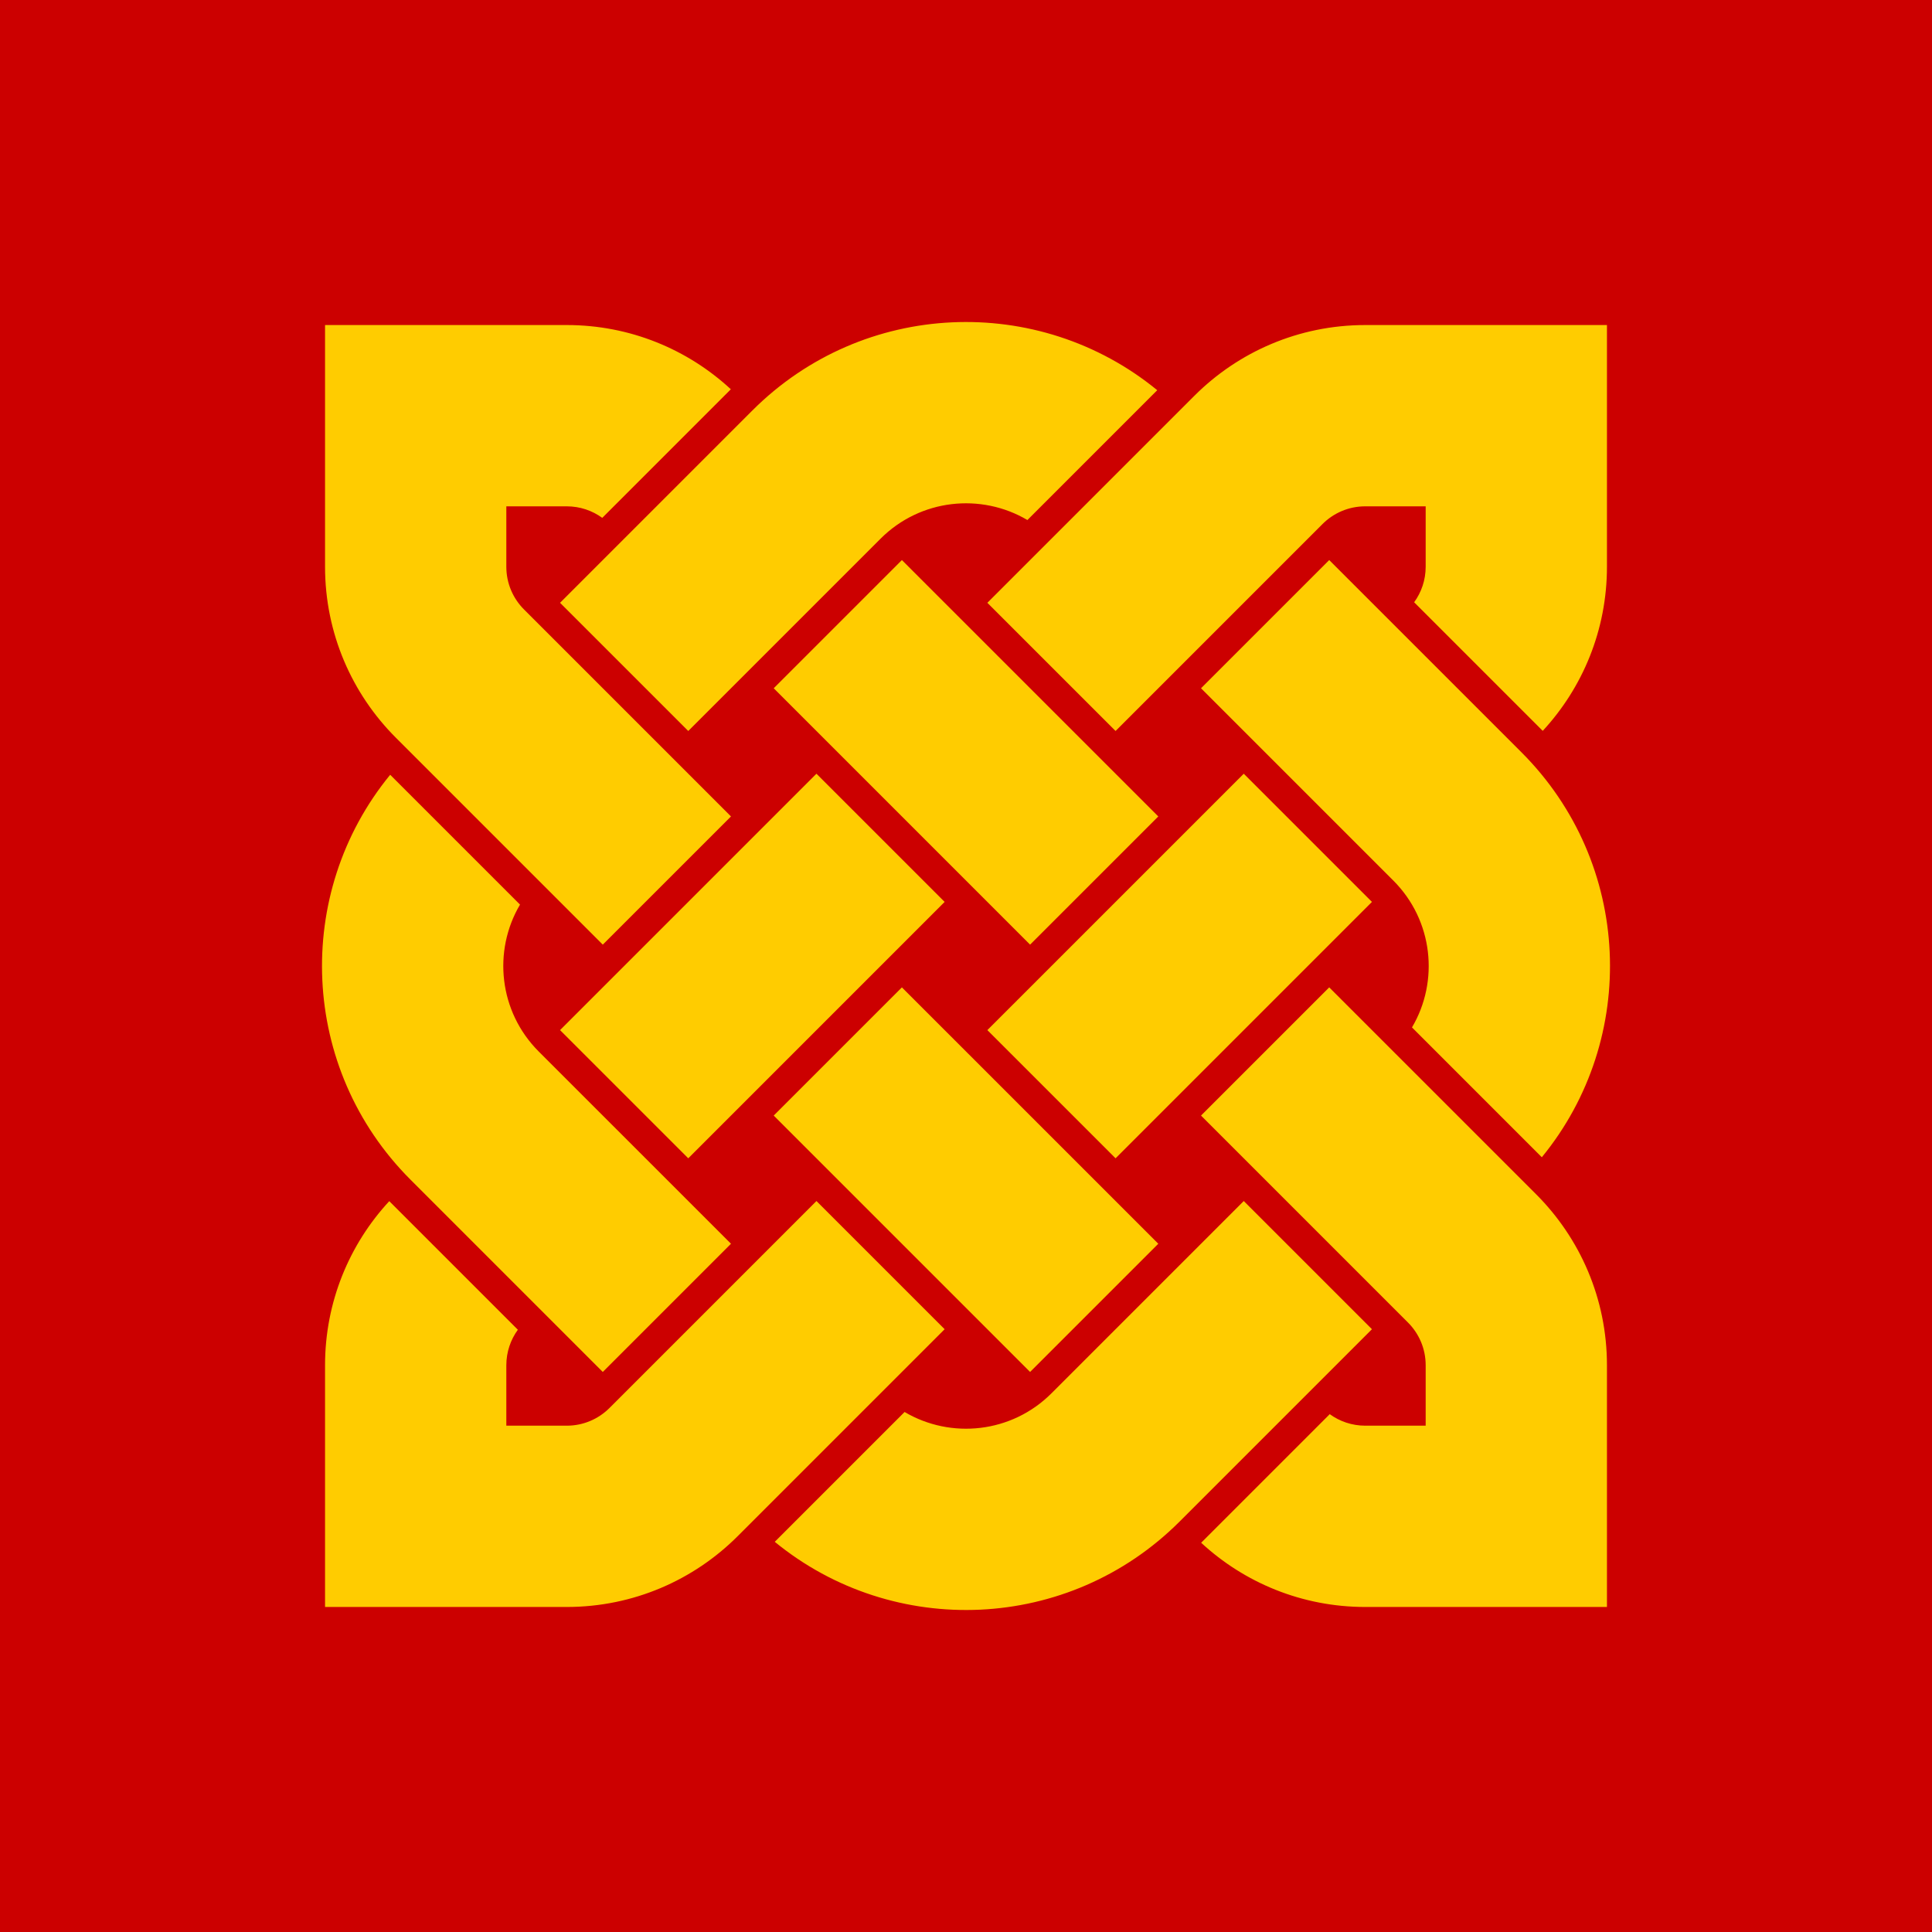
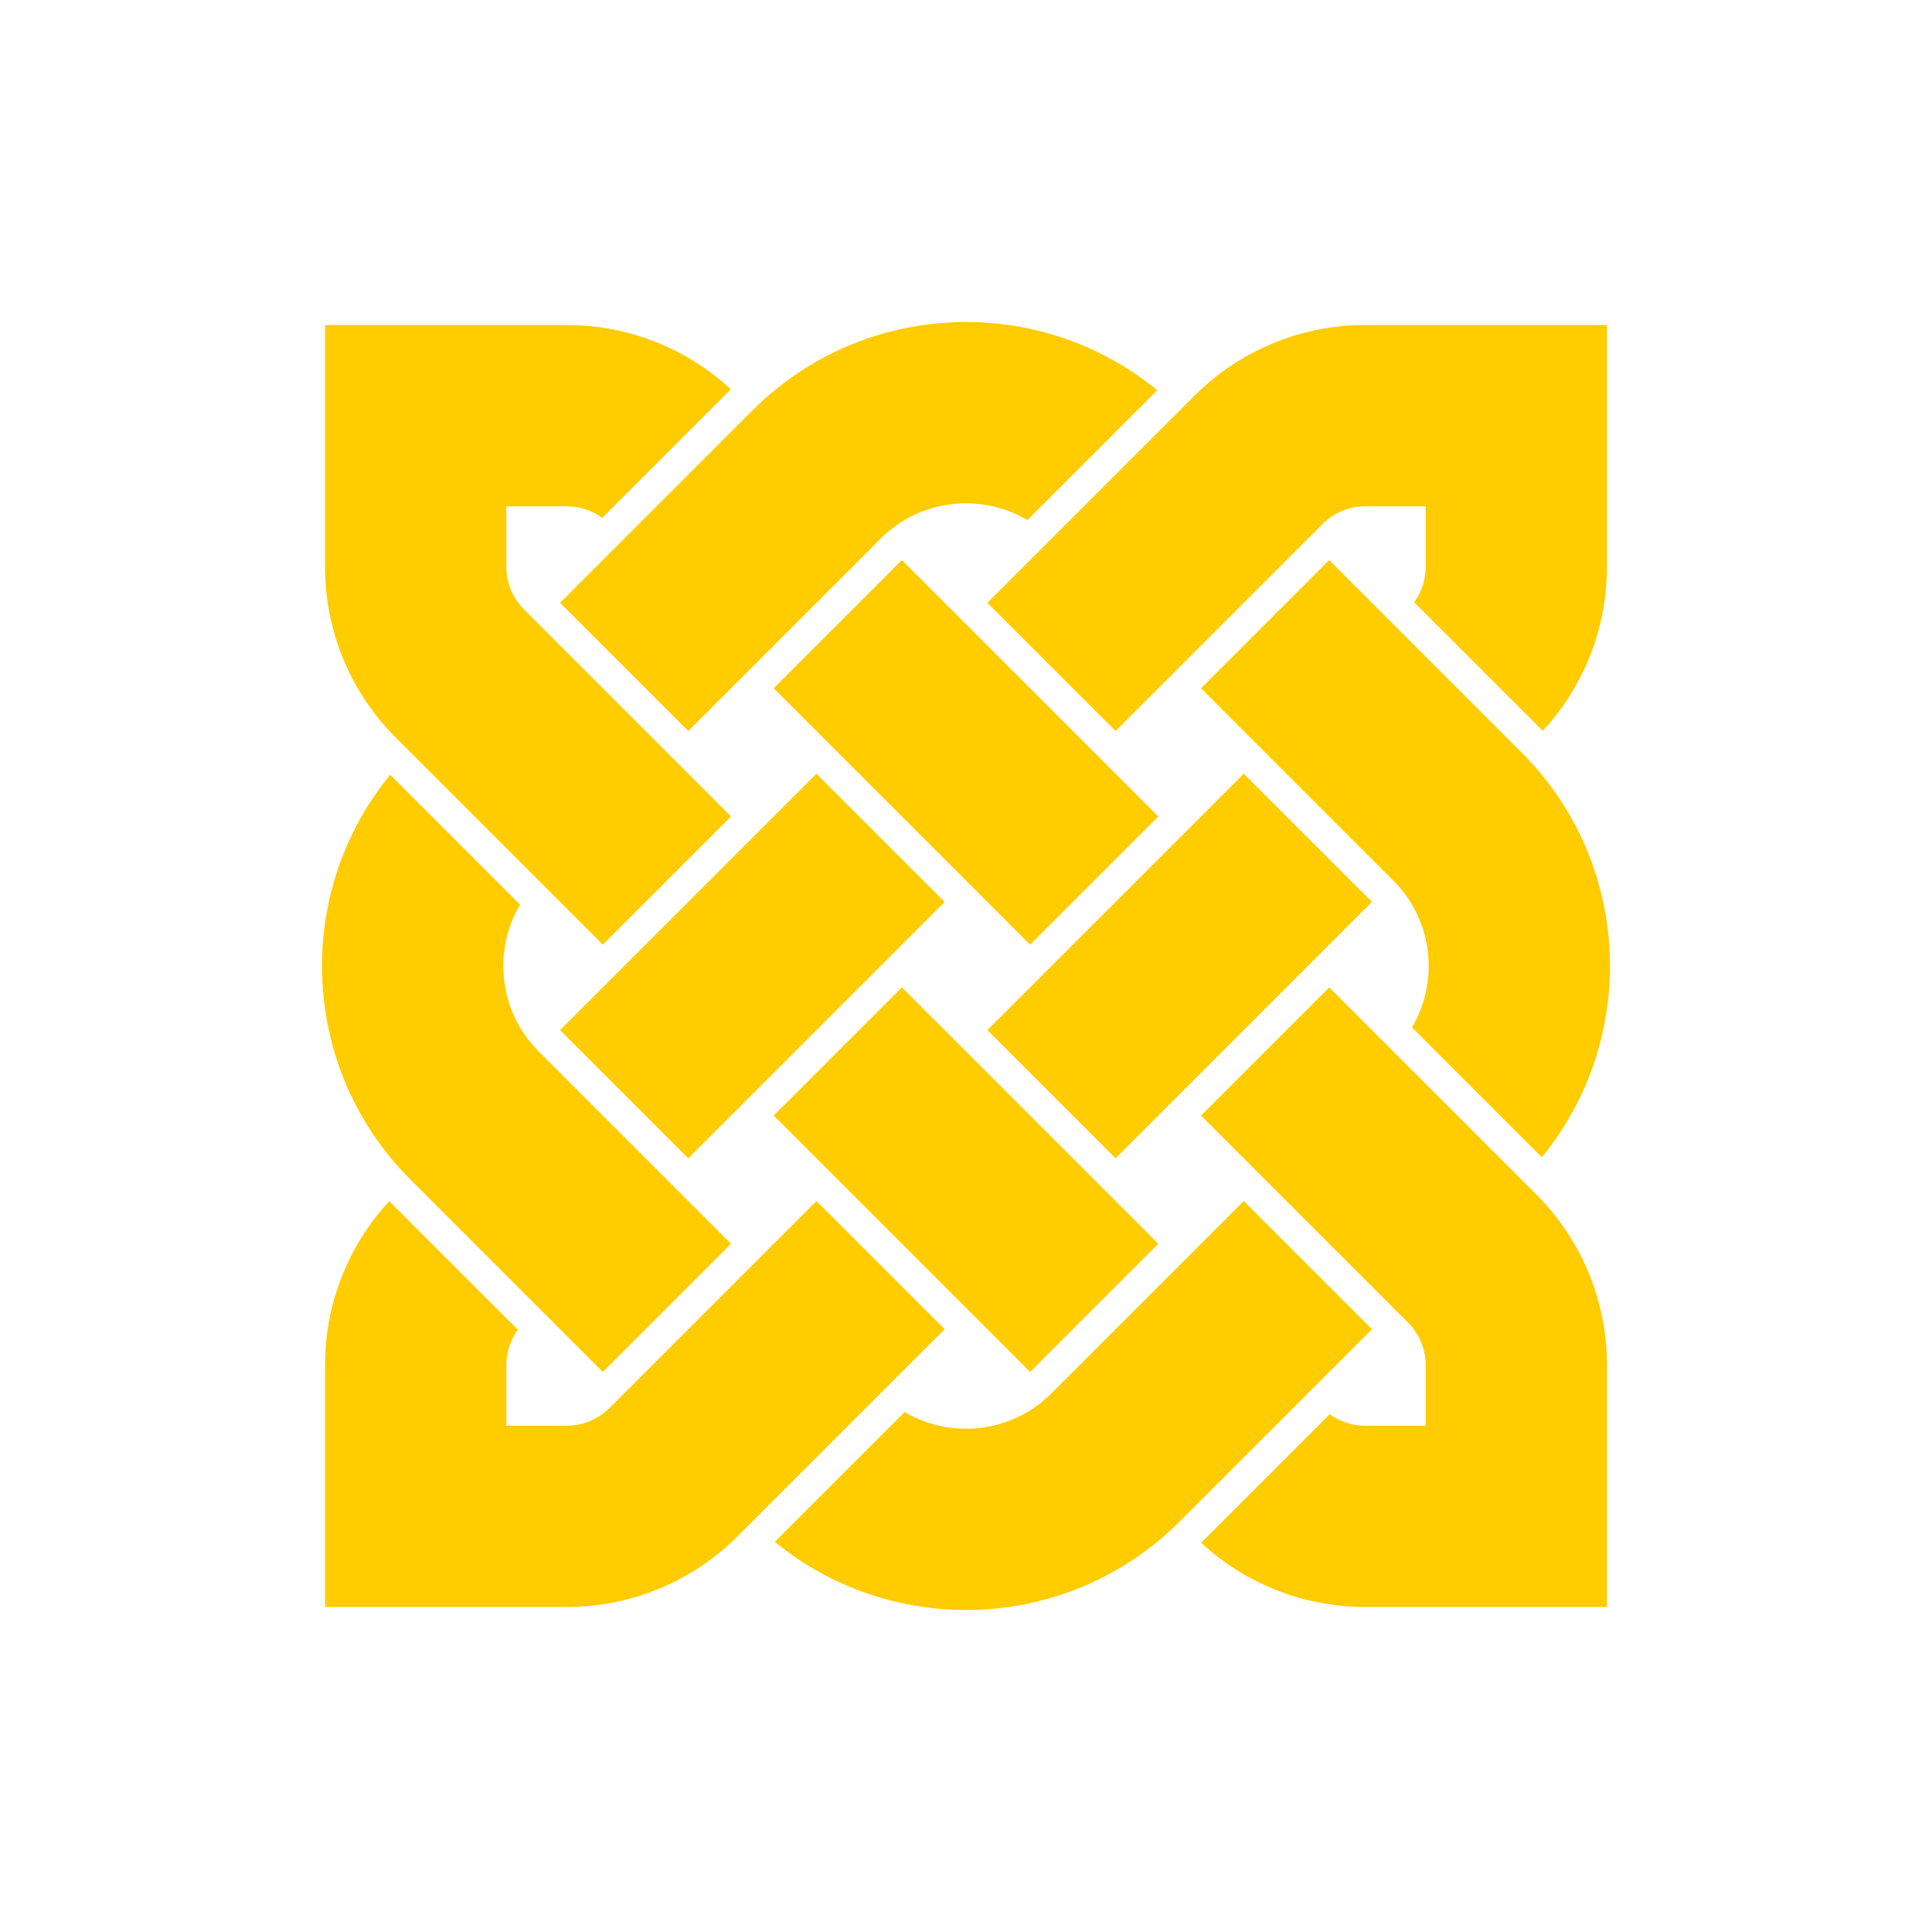
<svg xmlns="http://www.w3.org/2000/svg" viewBox="0 0 120 120">
-   <path d="M 0 0 L 120 0 L 120 120 L 0 120 L 0 0 Z" style="fill: rgb(204, 0, 0);" />
-   <path d="M 24.235 48.123 L 32.299 56.187 C 30.599 59.065 30.986 62.835 33.459 65.309 L 45.403 77.252 L 37.44 85.215 L 25.497 73.271 C 18.616 66.39 18.195 55.494 24.235 48.123 Z M 34.786 37.441 L 46.73 25.497 C 53.611 18.616 64.506 18.196 71.878 24.236 L 63.814 32.3 C 60.936 30.6 57.166 30.986 54.692 33.46 L 42.749 45.403 L 34.786 37.441 Z M 20.189 35.203 L 20.189 20.189 L 35.203 20.189 C 39.137 20.189 42.717 21.702 45.394 24.178 L 37.408 32.165 C 36.788 31.715 36.027 31.45 35.203 31.449 L 31.449 31.449 L 31.449 35.203 C 31.449 36.24 31.87 37.178 32.549 37.857 L 45.403 50.711 L 37.44 58.673 L 24.586 45.819 C 21.869 43.102 20.189 39.349 20.189 35.203 Z M 71.944 50.711 L 63.981 58.673 L 48.057 42.749 L 56.019 34.787 L 71.944 50.711 Z M 94.504 46.73 C 101.385 53.611 101.805 64.507 95.765 71.879 L 87.701 63.814 C 89.401 60.936 89.014 57.165 86.541 54.692 L 74.598 42.749 L 82.56 34.787 L 94.504 46.73 Z M 84.798 20.189 L 99.811 20.189 L 99.811 35.203 C 99.811 39.137 98.298 42.718 95.822 45.395 L 87.835 37.408 C 88.285 36.789 88.551 36.027 88.551 35.203 L 88.551 31.449 L 84.798 31.449 C 83.761 31.449 82.823 31.87 82.144 32.549 L 69.29 45.403 L 61.327 37.441 L 74.181 24.587 C 76.898 21.869 80.652 20.189 84.798 20.189 Z M 69.29 71.944 L 61.327 63.982 L 77.252 48.057 L 85.214 56.019 L 69.29 71.944 Z M 77.252 74.598 L 85.214 82.56 L 73.27 94.504 C 66.389 101.385 55.494 101.805 48.122 95.765 L 56.186 87.701 C 59.065 89.401 62.835 89.015 65.308 86.542 L 77.252 74.598 Z M 99.811 84.798 L 99.811 99.812 L 84.798 99.812 C 80.864 99.812 77.283 98.299 74.606 95.823 L 82.593 87.836 C 83.212 88.286 83.973 88.551 84.798 88.552 L 88.551 88.552 L 88.551 84.798 C 88.551 83.761 88.131 82.823 87.452 82.144 L 74.598 69.29 L 82.56 61.328 L 95.414 74.181 C 98.131 76.899 99.811 80.652 99.811 84.798 Z M 48.057 69.29 L 56.019 61.328 L 71.944 77.252 L 63.981 85.214 L 48.057 69.29 Z M 35.203 99.812 L 20.189 99.812 L 20.189 84.798 C 20.189 80.864 21.702 77.283 24.178 74.606 L 32.165 82.593 C 31.715 83.212 31.45 83.974 31.449 84.798 L 31.449 88.552 L 35.203 88.552 C 36.239 88.552 37.178 88.131 37.857 87.452 L 50.711 74.598 L 58.673 82.56 L 45.819 95.414 C 43.102 98.131 39.349 99.812 35.203 99.812 Z M 50.711 48.057 L 58.673 56.019 L 42.749 71.944 L 34.786 63.982 L 50.711 48.057 Z" style="fill: rgb(255, 204, 0); transform-origin: 60px 60px;" />
+   <path d="M 24.235 48.123 L 32.299 56.187 C 30.599 59.065 30.986 62.835 33.459 65.309 L 45.403 77.252 L 37.44 85.215 L 25.497 73.271 C 18.616 66.39 18.195 55.494 24.235 48.123 Z M 34.786 37.441 L 46.73 25.497 C 53.611 18.616 64.506 18.196 71.878 24.236 L 63.814 32.3 C 60.936 30.6 57.166 30.986 54.692 33.46 L 42.749 45.403 L 34.786 37.441 Z M 20.189 35.203 L 20.189 20.189 L 35.203 20.189 C 39.137 20.189 42.717 21.702 45.394 24.178 L 37.408 32.165 C 36.788 31.715 36.027 31.45 35.203 31.449 L 31.449 31.449 L 31.449 35.203 C 31.449 36.24 31.87 37.178 32.549 37.857 L 45.403 50.711 L 37.44 58.673 L 24.586 45.819 C 21.869 43.102 20.189 39.349 20.189 35.203 Z M 71.944 50.711 L 63.981 58.673 L 48.057 42.749 L 56.019 34.787 L 71.944 50.711 Z M 94.504 46.73 C 101.385 53.611 101.805 64.507 95.765 71.879 L 87.701 63.814 C 89.401 60.936 89.014 57.165 86.541 54.692 L 74.598 42.749 L 82.56 34.787 L 94.504 46.73 Z M 84.798 20.189 L 99.811 20.189 L 99.811 35.203 C 99.811 39.137 98.298 42.718 95.822 45.395 L 87.835 37.408 C 88.285 36.789 88.551 36.027 88.551 35.203 L 88.551 31.449 L 84.798 31.449 C 83.761 31.449 82.823 31.87 82.144 32.549 L 69.29 45.403 L 61.327 37.441 L 74.181 24.587 C 76.898 21.869 80.652 20.189 84.798 20.189 Z M 69.29 71.944 L 61.327 63.982 L 77.252 48.057 L 85.214 56.019 L 69.29 71.944 Z M 77.252 74.598 L 85.214 82.56 L 73.27 94.504 C 66.389 101.385 55.494 101.805 48.122 95.765 L 56.186 87.701 C 59.065 89.401 62.835 89.015 65.308 86.542 L 77.252 74.598 Z M 99.811 84.798 L 99.811 99.812 L 84.798 99.812 C 80.864 99.812 77.283 98.299 74.606 95.823 L 82.593 87.836 C 83.212 88.286 83.973 88.551 84.798 88.552 L 88.551 88.552 L 88.551 84.798 C 88.551 83.761 88.131 82.823 87.452 82.144 L 74.598 69.29 L 82.56 61.328 L 95.414 74.181 C 98.131 76.899 99.811 80.652 99.811 84.798 Z M 48.057 69.29 L 56.019 61.328 L 71.944 77.252 L 63.981 85.214 Z M 35.203 99.812 L 20.189 99.812 L 20.189 84.798 C 20.189 80.864 21.702 77.283 24.178 74.606 L 32.165 82.593 C 31.715 83.212 31.45 83.974 31.449 84.798 L 31.449 88.552 L 35.203 88.552 C 36.239 88.552 37.178 88.131 37.857 87.452 L 50.711 74.598 L 58.673 82.56 L 45.819 95.414 C 43.102 98.131 39.349 99.812 35.203 99.812 Z M 50.711 48.057 L 58.673 56.019 L 42.749 71.944 L 34.786 63.982 L 50.711 48.057 Z" style="fill: rgb(255, 204, 0); transform-origin: 60px 60px;" />
</svg>